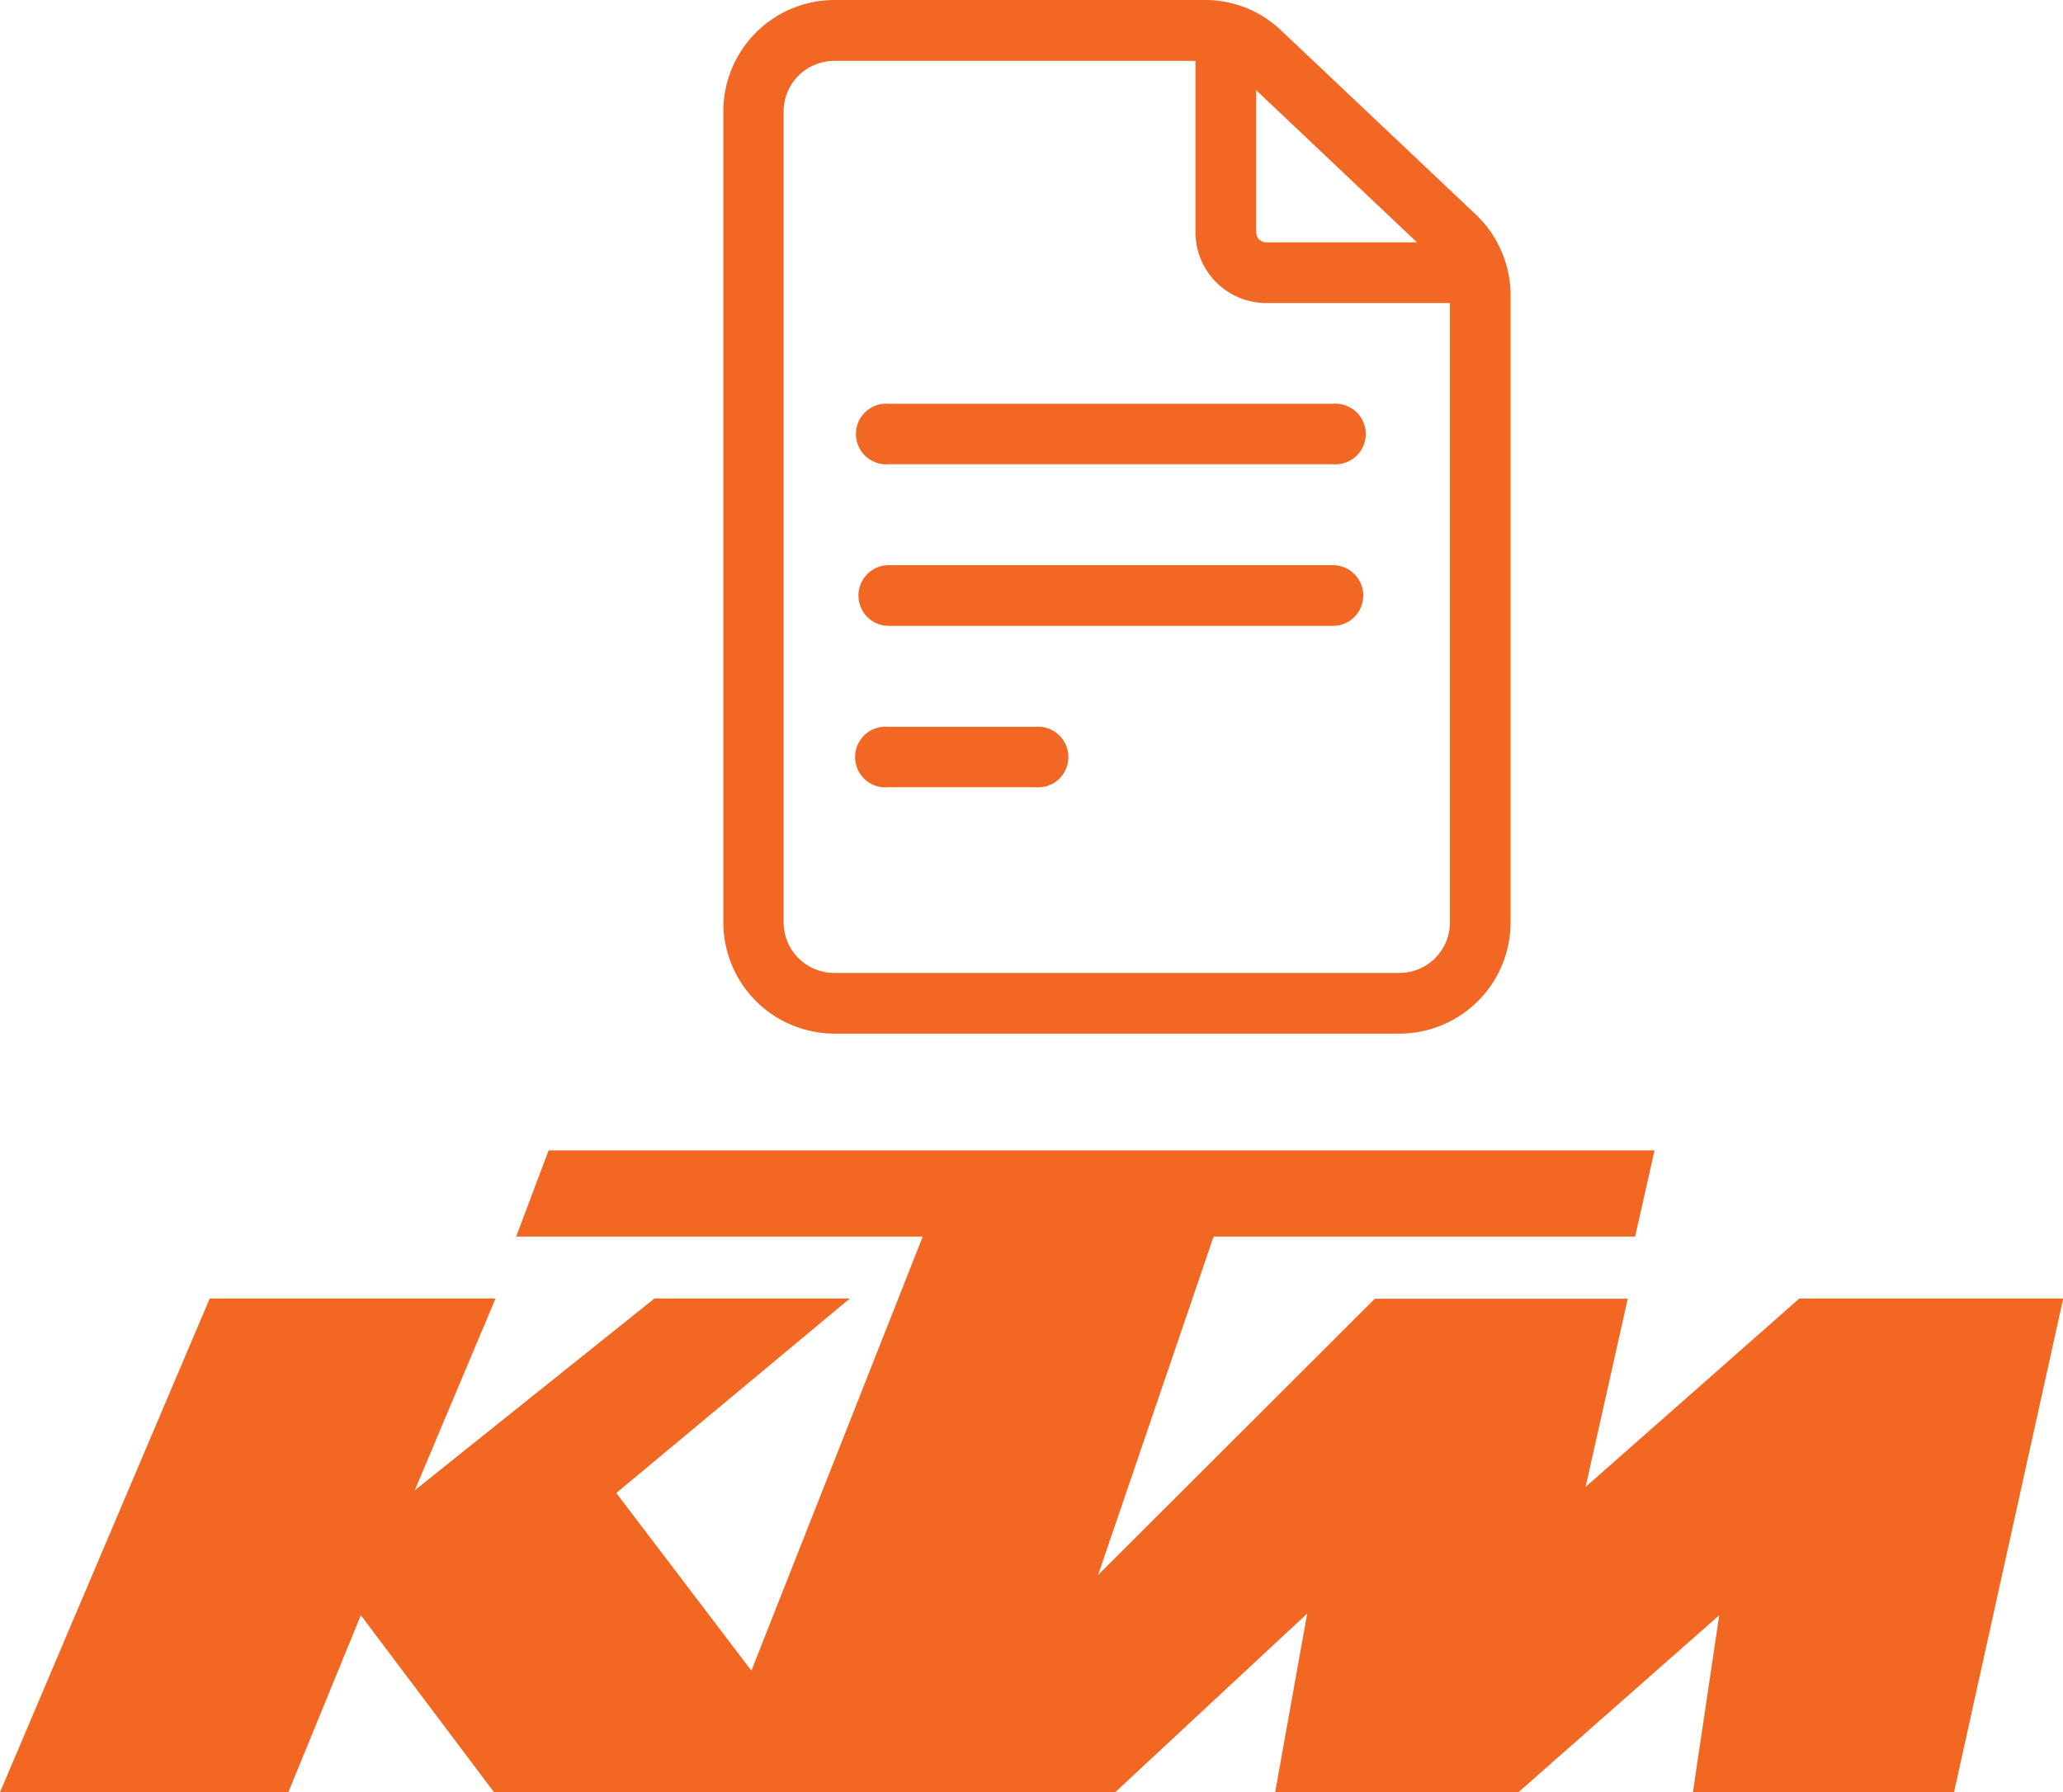
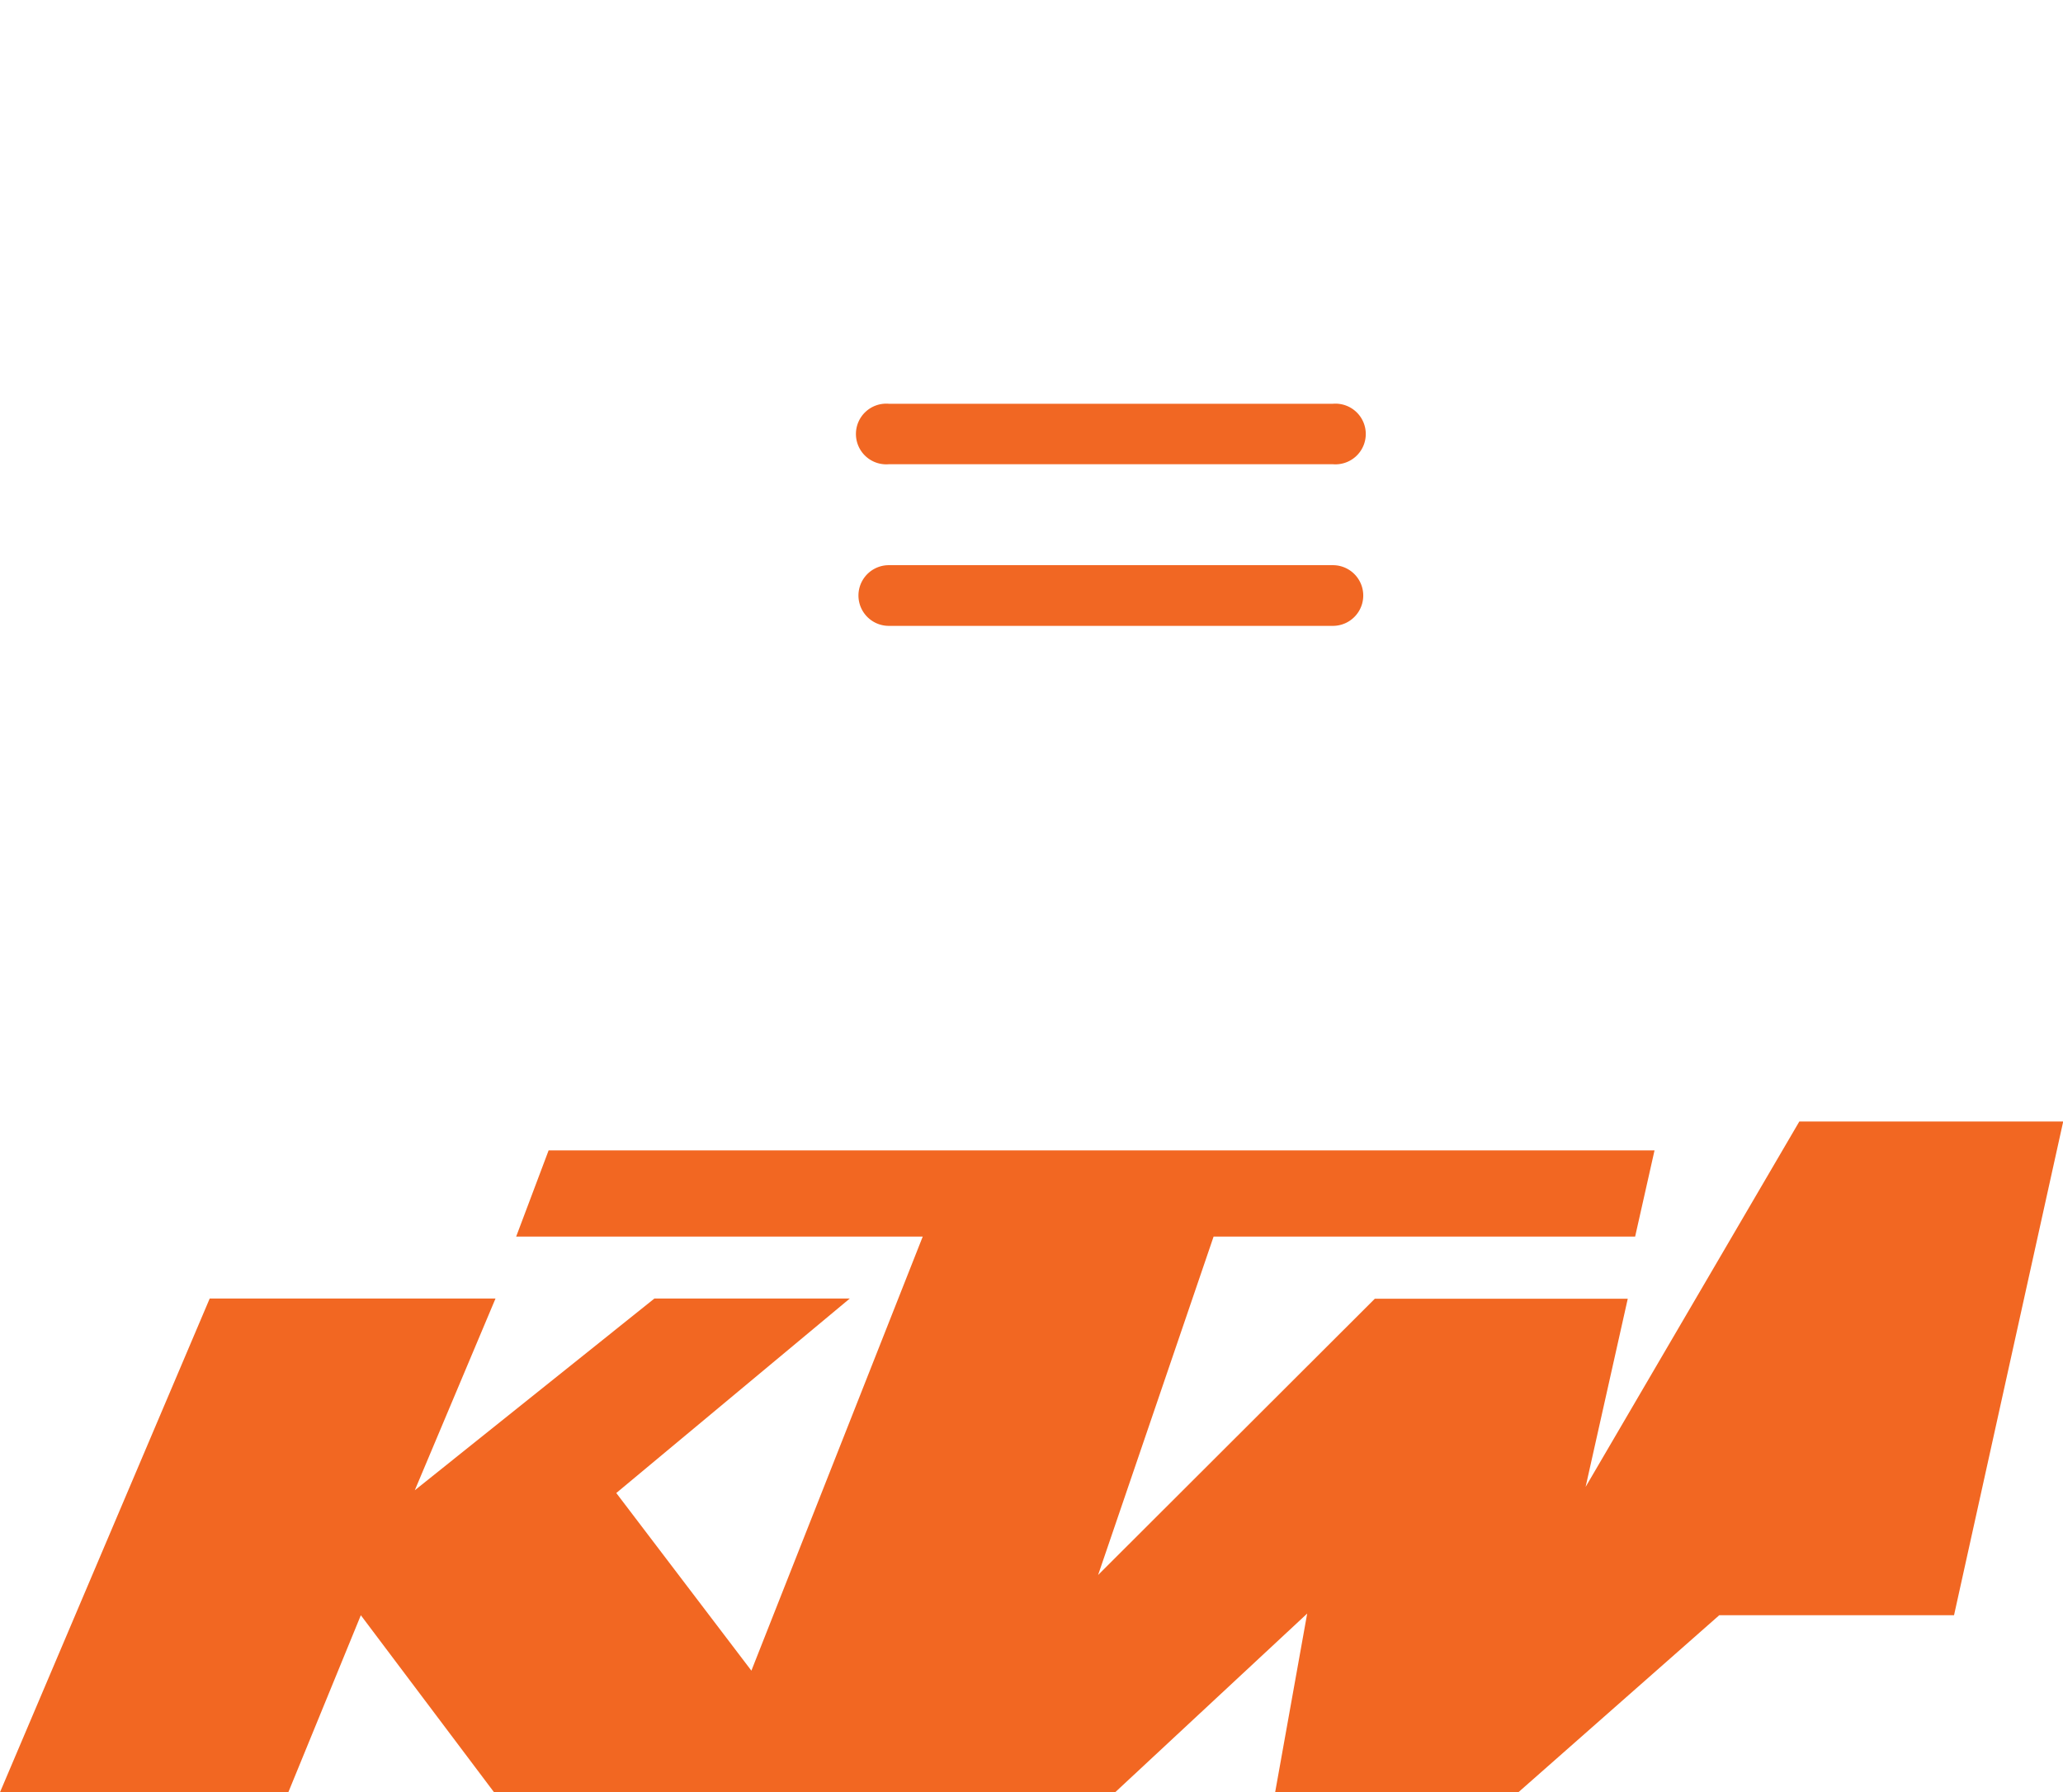
<svg xmlns="http://www.w3.org/2000/svg" id="Layer_1" data-name="Layer 1" viewBox="0 0 97.88 85.05">
  <defs>
    <style>.cls-1{fill:#f26722;}.cls-2{fill:#f16723;}</style>
  </defs>
-   <path class="cls-1" d="M.68,88.77H14.36l3.44-8.4,6.32,8.4H53.59l9.11-8.48-1.52,8.48H72.72l9.53-8.4L81,88.77H93.39l5.18-23.43H86.05L75.91,74.28l2-8.93h-12L52.78,78.46,58.26,62.4h20l.92-4.09H26.71L25.17,62.4H44.46L36.33,83l-6.41-8.43L41,65.34H31.73l-11.37,9.1,3.83-9.1H10.63Z" transform="translate(-0.68 -3.72)" />
-   <path class="cls-2" d="M70.7,13.9,61.46,5.16a5.22,5.22,0,0,0-3.62-1.44H40.26A5.28,5.28,0,0,0,35,9V47.5a5.28,5.28,0,0,0,5.27,5.27H67.08a5.28,5.28,0,0,0,5.27-5.27V17.73A5.29,5.29,0,0,0,70.7,13.9Zm-2.79,1.32H60.76a.48.48,0,0,1-.48-.48V8Zm-.83,34.67H40.26a2.4,2.4,0,0,1-2.4-2.39V9a2.4,2.4,0,0,1,2.4-2.39H57.4v8.14a3.36,3.36,0,0,0,3.36,3.35h8.71V47.5A2.39,2.39,0,0,1,67.08,49.89Z" transform="translate(-0.68 -3.72)" />
+   <path class="cls-1" d="M.68,88.77H14.36l3.44-8.4,6.32,8.4H53.59l9.11-8.48-1.52,8.48H72.72l9.53-8.4H93.39l5.18-23.43H86.05L75.91,74.28l2-8.93h-12L52.78,78.46,58.26,62.4h20l.92-4.09H26.71L25.17,62.4H44.46L36.33,83l-6.41-8.43L41,65.34H31.73l-11.37,9.1,3.83-9.1H10.63Z" transform="translate(-0.68 -3.72)" />
  <path class="cls-2" d="M63.92,22.88H42.85a1.44,1.44,0,1,0,0,2.87H63.92a1.44,1.44,0,1,0,0-2.87Z" transform="translate(-0.68 -3.72)" />
  <path class="cls-2" d="M63.92,30.54H42.85a1.44,1.44,0,0,0,0,2.88H63.92a1.44,1.44,0,0,0,0-2.88Z" transform="translate(-0.68 -3.72)" />
-   <path class="cls-2" d="M49.81,38.21h-7a1.44,1.44,0,1,0,0,2.87h7a1.44,1.44,0,1,0,0-2.87Z" transform="translate(-0.68 -3.72)" />
</svg>